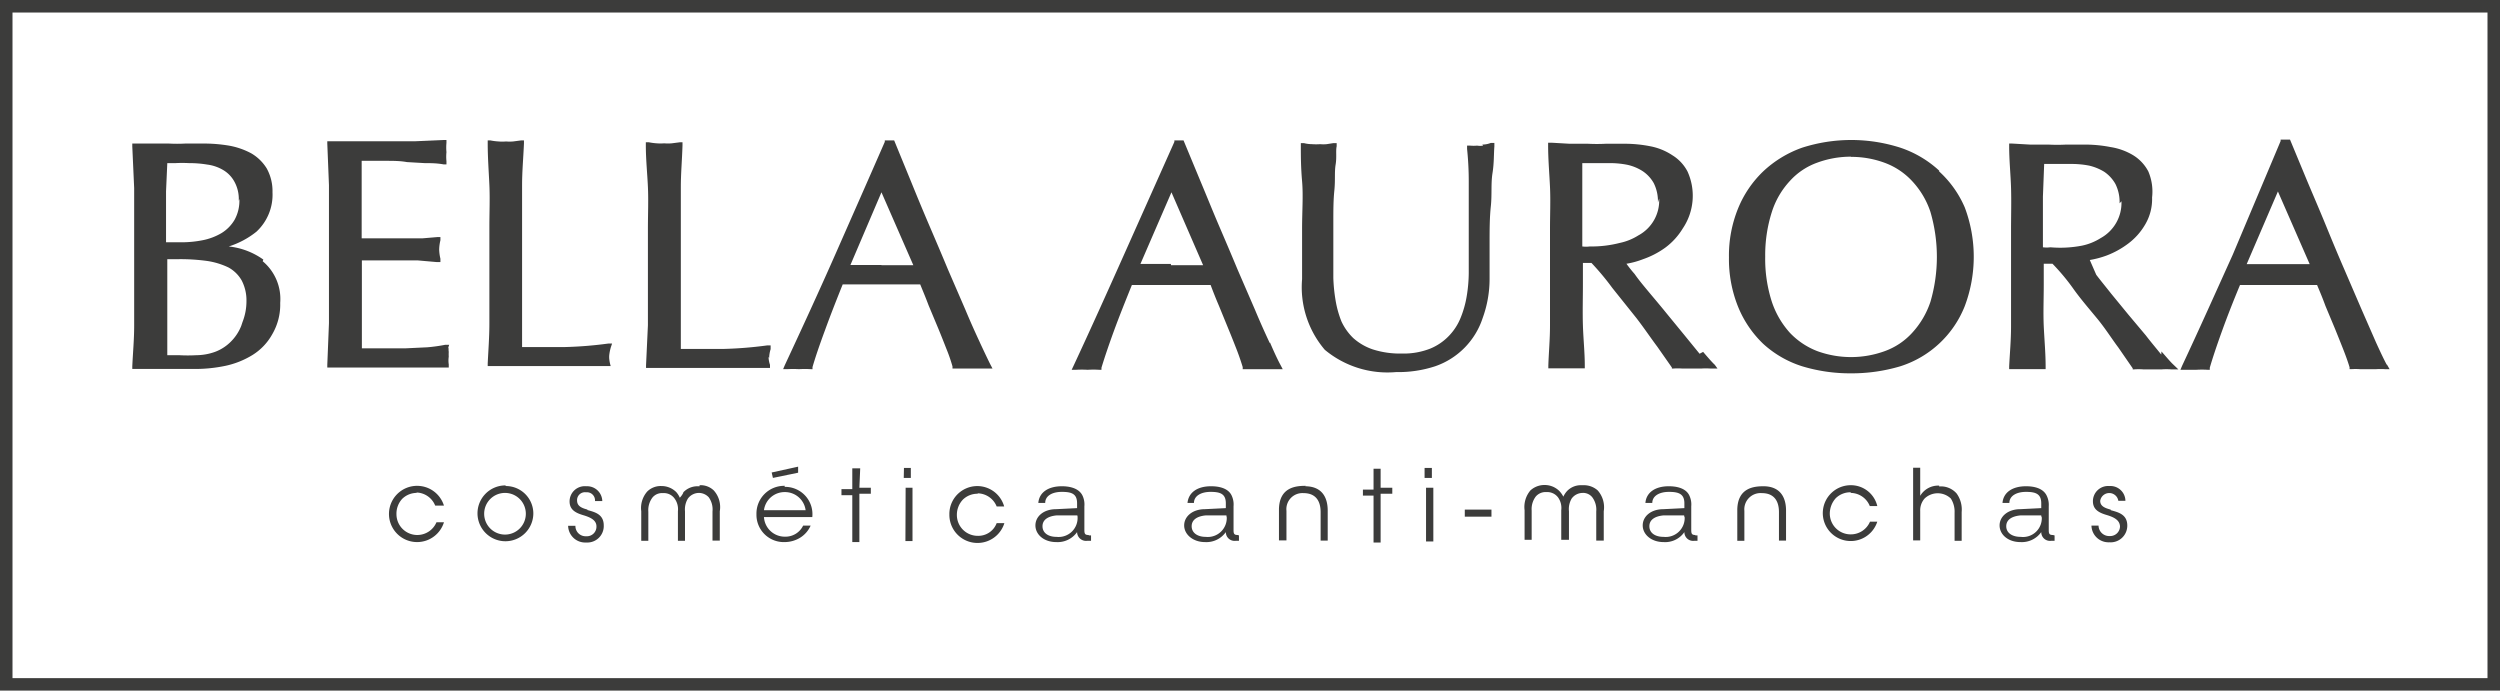
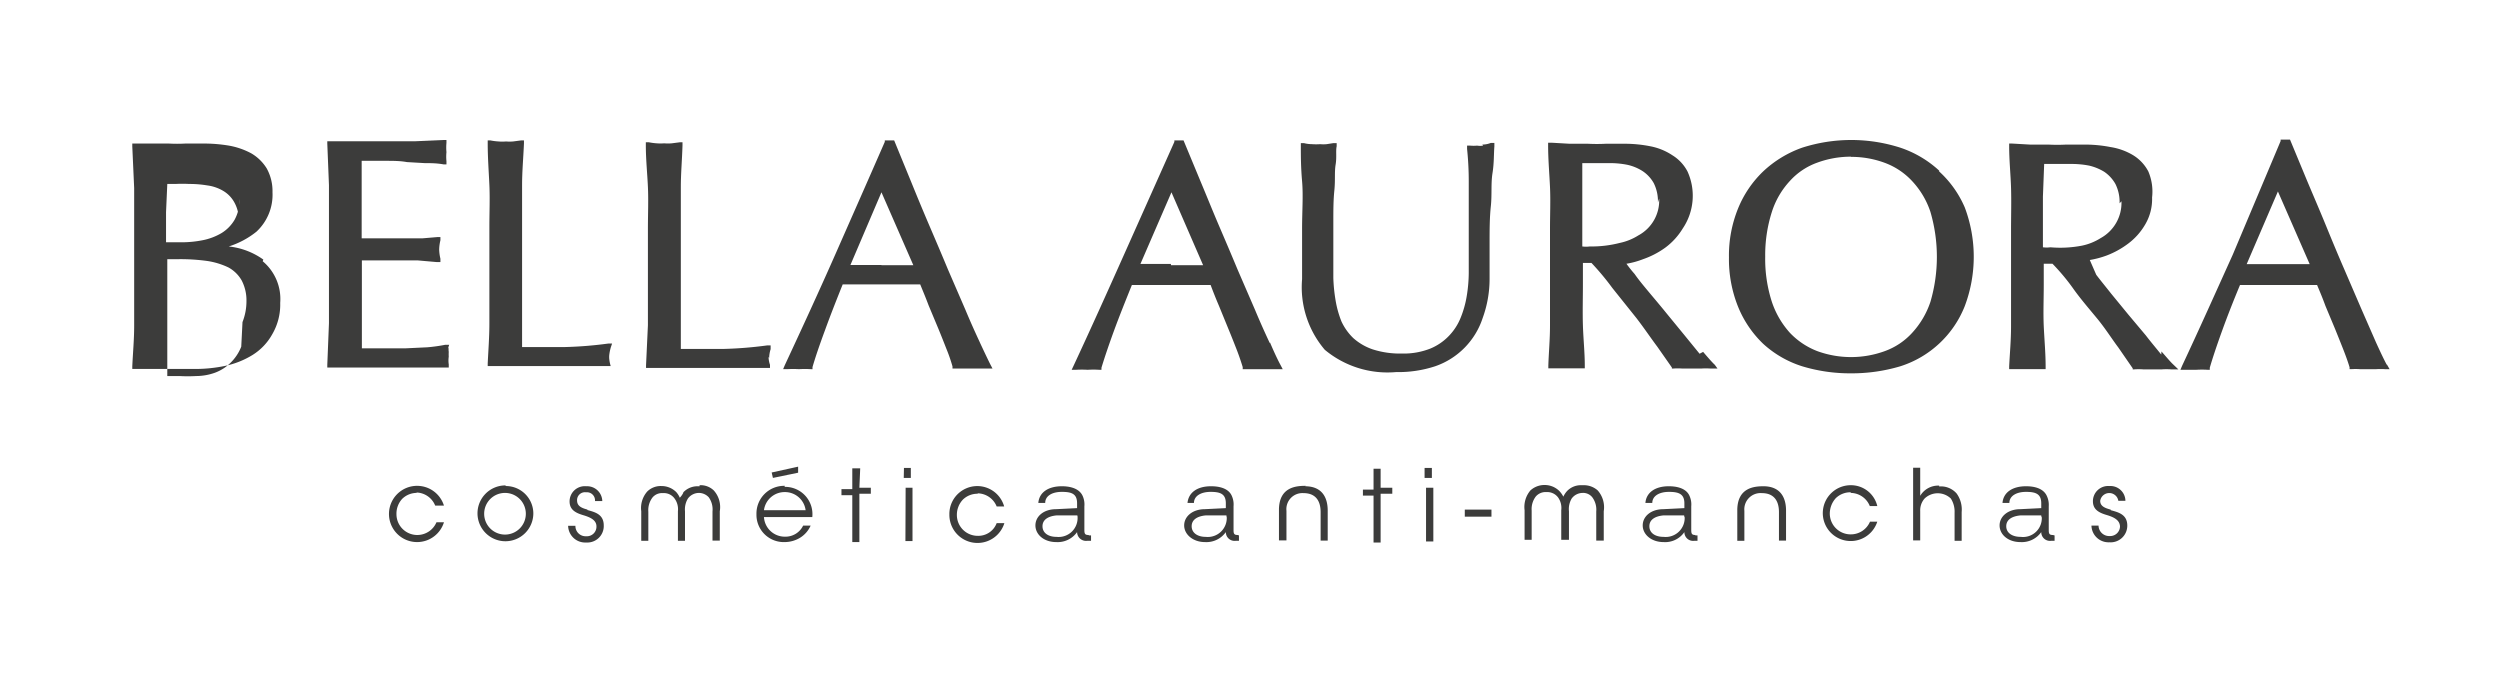
<svg xmlns="http://www.w3.org/2000/svg" id="Capa_1" data-name="Capa 1" viewBox="0 0 120 33.15">
  <defs>
    <style>.cls-1{fill:#3c3c3b;}</style>
  </defs>
-   <path class="cls-1" d="M116.69,44.92h-120V11.77h120Zm-119.4-.6h118.8V12.37H-2.71Z" transform="translate(3.31 -11.77)" />
-   <path class="cls-1" d="M35,34.46l0-.29-1.27.28.06.26Zm5.07.25h.34v-.48h-.33Zm25,0h.35v-.48h-.35ZM8.18,21.32a1.9,1.9,0,0,1-.23,1,1.84,1.84,0,0,1-.63.64,2.85,2.85,0,0,1-.9.34,5.24,5.24,0,0,1-1,.1H4.66v-1c0-.49,0-1,0-1.45l.06-1.35.39,0a6.34,6.34,0,0,1,.66,0,5.19,5.19,0,0,1,.87.07,2,2,0,0,1,.76.26,1.45,1.45,0,0,1,.53.54,1.72,1.72,0,0,1,.22.94m.12,6a2.21,2.21,0,0,1-.51.77,2.1,2.1,0,0,1-.75.48,2.7,2.7,0,0,1-.9.16,7.22,7.22,0,0,1-.81,0l-.58,0,0-1.45c0-.51,0-1,0-1.54V24.21h.57a9.45,9.45,0,0,1,1.37.09,3.57,3.57,0,0,1,1,.31,1.63,1.63,0,0,1,.63.62,2.07,2.07,0,0,1,.23,1,2.73,2.73,0,0,1-.19,1m1-3a3.48,3.48,0,0,0-1.66-.63A4.08,4.08,0,0,0,9,22.89,2.42,2.42,0,0,0,9.77,21a2.25,2.25,0,0,0-.28-1.15,2.13,2.13,0,0,0-.74-.72,3.56,3.56,0,0,0-1.07-.37,7.31,7.31,0,0,0-1.26-.1l-.83,0a7.26,7.26,0,0,1-.8,0c-.27,0-.53,0-.81,0l-.8,0-.14,0v.14l.09,2c0,.66,0,1.33,0,2V25.4c0,.67,0,1.33,0,2s-.06,1.29-.09,1.95v.13h.13c.24,0,.49,0,.73,0h.75l.74,0,.74,0a7.11,7.11,0,0,0,1.38-.15,4.12,4.12,0,0,0,1.3-.52,2.73,2.73,0,0,0,.95-1,2.81,2.81,0,0,0,.38-1.5,2.36,2.36,0,0,0-.84-2m8.89,4.2.06-.19-.19,0a7.76,7.76,0,0,1-.86.12l-1.05.05c-.37,0-.76,0-1.15,0h-.94c0-.19,0-.44,0-.75s0-.85,0-1.44V24.86c0-.17,0-.3,0-.4v-.19h.63l1,0,1.06,0,.91.08.17,0,0-.16a2.22,2.22,0,0,1-.06-.44,2.13,2.13,0,0,1,.06-.45l0-.15h-.15l-.71.06-.82,0-1,0H14.05c0-.19,0-.43,0-.74s0-.76,0-1.16,0-.72,0-1,0-.53,0-.82c.45,0,.84,0,1.17,0s.68,0,1,.06l.86.05c.27,0,.57,0,.9.06h.14l0-.15a2.18,2.18,0,0,1,0-.44,2.25,2.25,0,0,1,0-.44l0-.14H18l-1.37.06-1.35,0c-.46,0-.92,0-1.38,0l-1.37,0H12.4v.11l.08,2c0,.66,0,1.33,0,2v2.62c0,.67,0,1.34,0,2l-.08,2v.13h.11c.47,0,.94,0,1.4,0h2.79c.45,0,.91,0,1.37,0h.16l0-.15a1.26,1.26,0,0,1,0-.37,1.85,1.85,0,0,1,0-.23.66.66,0,0,1,0-.21m7.7.41a2.15,2.15,0,0,1,.08-.42l.06-.18-.18,0a19,19,0,0,1-2.14.17c-.63,0-1.28,0-2,0,0-.72,0-1.53,0-2.43s0-2.05,0-3.34c0-.67,0-1.34,0-2s.06-1.31.09-2v-.15l-.14,0-.38.05a1.94,1.94,0,0,1-.34,0,2.06,2.06,0,0,1-.36,0,2.78,2.78,0,0,1-.39-.05l-.13,0v.14c0,.68.05,1.34.08,2s0,1.31,0,2v2.64c0,.66,0,1.33,0,2s-.05,1.29-.08,1.93v.12h.12l1.41,0h2.84c.47,0,.94,0,1.4,0H26L26,29.33a1.83,1.83,0,0,1-.07-.38m7.68,0a1.52,1.52,0,0,1,.07-.42l0-.18-.17,0a19,19,0,0,1-2.14.17c-.63,0-1.29,0-2,0,0-.72,0-1.53,0-2.43s0-2.07,0-3.34c0-.67,0-1.34,0-2s.06-1.31.08-2v-.15l-.13,0-.39.05a2.11,2.11,0,0,1-.36,0,2.18,2.18,0,0,1-.35,0,2.84,2.84,0,0,1-.38-.05l-.15,0v.14c0,.68.07,1.34.1,2s0,1.31,0,2v2.64c0,.66,0,1.33,0,2l-.09,1.93v.12h.13l1.41,0h2.84l1.4,0h.17l0-.15a1.27,1.27,0,0,1-.07-.38M39,24.49H37.51L39,21l1.53,3.5H39m4.74,3.74c-.22-.47-.46-1-.71-1.6l-.84-1.94c-.29-.7-.59-1.4-.89-2.1s-.59-1.4-.87-2.09l-.82-2h-.45l0,.07c-.79,1.81-1.59,3.62-2.37,5.39s-1.6,3.55-2.43,5.33l-.08.19.2,0a4.86,4.86,0,0,1,.56,0,4.75,4.75,0,0,1,.56,0h.09l0-.1q.2-.69.6-1.77c.25-.69.54-1.43.85-2.2l.86,0h1.95l.91,0c.13.32.27.65.4,1l.46,1.1c.15.36.29.72.4,1a7.78,7.78,0,0,1,.29.84l0,.1.11,0,.39,0h.81l.38,0,.23,0-.11-.21c-.12-.24-.29-.6-.51-1.07m9.18-3.74H51.43L52.92,21l1.52,3.5H52.9m4.74,3.74c-.22-.47-.46-1-.71-1.6l-.84-1.94c-.29-.7-.59-1.4-.89-2.1s-.58-1.4-.87-2.09l-.83-2h-.44l0,.07L50.64,24c-.79,1.77-1.6,3.57-2.42,5.33l-.09.19.21,0a5,5,0,0,1,.56,0,4.43,4.43,0,0,1,.55,0h.11l0-.1c.14-.46.34-1.06.6-1.77s.55-1.43.86-2.2l.85,0h2l.93,0c.12.32.25.65.4,1l.45,1.1c.15.36.29.72.4,1s.22.61.29.84l0,.1.1,0,.39,0h.82l.39,0,.22,0-.11-.21c-.13-.24-.3-.6-.5-1.07m10.23-9.45a.92.92,0,0,1-.29,0,1.86,1.86,0,0,1-.33,0l-.15,0,0,.16a15,15,0,0,1,.08,1.61c0,.8,0,1.92,0,3.35,0,.32,0,.67,0,1A7.1,7.1,0,0,1,67.09,26,4.81,4.81,0,0,1,66.81,27a2.7,2.7,0,0,1-.56.88,2.62,2.62,0,0,1-.9.62,3.47,3.47,0,0,1-1.37.24,4.28,4.28,0,0,1-1.4-.2,2.71,2.71,0,0,1-.93-.54,2.66,2.66,0,0,1-.57-.8,4.86,4.86,0,0,1-.28-1,7.89,7.89,0,0,1-.11-1.09c0-.36,0-.72,0-1.07,0-.59,0-1.14,0-1.65s0-1,.05-1.49,0-.87.06-1.23,0-.65.05-.88l0-.15-.16,0-.32.05a1.62,1.62,0,0,1-.31,0,2.68,2.68,0,0,1-.39,0,1.6,1.6,0,0,1-.39-.05l-.15,0v.14c0,.46,0,1,.06,1.69s0,1.43,0,2.28c0,.38,0,.76,0,1.13s0,.8,0,1.29a4.63,4.63,0,0,0,1.09,3.39,4.7,4.7,0,0,0,3.42,1.07,5.68,5.68,0,0,0,1.88-.28,3.65,3.65,0,0,0,2.28-2.32,5.48,5.48,0,0,0,.33-1.88c0-.56,0-1.14,0-1.73s0-1.19.06-1.75,0-1.09.08-1.59.06-.93.09-1.28v-.17l-.17,0a1.1,1.1,0,0,1-.41.08m8.49,2.59a1.9,1.9,0,0,1-1,1.77,2.69,2.69,0,0,1-.89.36A5.41,5.41,0,0,1,73,23.6a1.37,1.37,0,0,1-.36,0v-.77c0-.55,0-1.11,0-1.66l0-1.57.5,0,.88,0a4.3,4.3,0,0,1,.78.08,2.25,2.25,0,0,1,.73.3,1.68,1.68,0,0,1,.54.58,1.94,1.94,0,0,1,.2.93m2,7.26-.75-.92-.82-1c-.29-.36-.58-.7-.83-1s-.52-.62-.72-.91a5.9,5.9,0,0,1-.39-.49,4,4,0,0,0,.8-.22,4.11,4.11,0,0,0,1.06-.55,3.23,3.23,0,0,0,.84-.92A2.81,2.81,0,0,0,77.69,20a2,2,0,0,0-.73-.78,2.89,2.89,0,0,0-1.06-.43,6.31,6.31,0,0,0-1.25-.12c-.29,0-.59,0-.88,0a8.38,8.38,0,0,1-.86,0c-.3,0-.6,0-.88,0l-.87-.05H71v.13c0,.68.06,1.34.09,2s0,1.31,0,2v2.64c0,.65,0,1.32,0,2s-.06,1.3-.08,1.93v.13h.13c.23,0,.48,0,.74,0s.52,0,.75,0h.13v-.13c0-.63-.07-1.28-.09-1.93s0-1.32,0-2v-1h.41a12.49,12.49,0,0,1,1,1.2l1.16,1.45c.37.48.72,1,1,1.37l.7,1,0,.05h.07a3,3,0,0,1,.43,0h.91a3.42,3.42,0,0,1,.44,0l.34,0L79,29.28c-.14-.13-.33-.35-.56-.62m7.09-9.36a4.59,4.59,0,0,1,1.64.29,3.39,3.39,0,0,1,1.3.87,4,4,0,0,1,.88,1.48,7.68,7.68,0,0,1,0,4.32,4.12,4.12,0,0,1-.88,1.49,3.28,3.28,0,0,1-1.3.87,4.73,4.73,0,0,1-3.26,0,3.59,3.59,0,0,1-1.3-.87,4.19,4.19,0,0,1-.87-1.49,6.7,6.7,0,0,1-.32-2.17,6.81,6.81,0,0,1,.32-2.15,3.94,3.94,0,0,1,.87-1.49,3.24,3.24,0,0,1,1.3-.87,4.7,4.7,0,0,1,1.63-.29m4.23.67a5.16,5.16,0,0,0-1.86-1.1,7.71,7.71,0,0,0-4.72,0A5.31,5.31,0,0,0,81.32,20a5.14,5.14,0,0,0-1.2,1.77,6,6,0,0,0-.44,2.36,6.11,6.11,0,0,0,.44,2.37,5.14,5.14,0,0,0,1.2,1.77,5,5,0,0,0,1.87,1.08,7.92,7.92,0,0,0,2.34.34,8.14,8.14,0,0,0,2.38-.34A4.93,4.93,0,0,0,91,26.46a6.72,6.72,0,0,0,0-4.73A5,5,0,0,0,89.77,20m8.75,1.43a1.93,1.93,0,0,1-1,1.77,2.69,2.69,0,0,1-.89.36,5.49,5.49,0,0,1-1.52.08,1.37,1.37,0,0,1-.36,0v-.77c0-.56,0-1.11,0-1.66l.06-1.57.49,0,.88,0a4.41,4.41,0,0,1,.79.08,2.45,2.45,0,0,1,.73.3,1.75,1.75,0,0,1,.53.58,1.94,1.94,0,0,1,.2.93m2,7.26c-.23-.29-.48-.58-.74-.92l-.84-1-.82-1c-.26-.33-.5-.62-.72-.91L97,24.25a4.39,4.39,0,0,0,.82-.22,4.15,4.15,0,0,0,1-.55,3.06,3.06,0,0,0,.83-.92,2.39,2.39,0,0,0,.34-1.31A2.46,2.46,0,0,0,99.81,20a2,2,0,0,0-.73-.78A3,3,0,0,0,98,18.83a6.39,6.39,0,0,0-1.25-.12c-.3,0-.6,0-.88,0a8.38,8.38,0,0,1-.86,0c-.3,0-.6,0-.88,0l-.87-.05h-.13v.13c0,.68.07,1.34.09,2s0,1.31,0,2v2.64c0,.65,0,1.32,0,2s-.06,1.3-.09,1.93v.13h.14c.22,0,.47,0,.74,0s.51,0,.74,0h.13v-.13c0-.63-.06-1.28-.09-1.93s0-1.32,0-2v-1h.42c.31.32.66.72,1,1.2s.79,1,1.16,1.45.72,1,1,1.37l.69,1,0,.05h.07a2.9,2.9,0,0,1,.43,0h.9a3.13,3.13,0,0,1,.44,0l.35,0-.25-.24c-.14-.13-.32-.35-.56-.62m7.12-4.19-.68,0h-2.35l1.5-3.49,1.53,3.5Zm3.69,4.82c-.13-.24-.3-.6-.51-1.06l-.7-1.6-.84-1.95c-.3-.69-.59-1.39-.88-2.1s-.59-1.4-.88-2.09l-.83-2h-.45l0,.07L103.86,24c-.8,1.77-1.6,3.56-2.43,5.33l-.08.19.21,0,.55,0a4.68,4.68,0,0,1,.55,0h.1l0-.1c.13-.45.33-1.05.59-1.77s.54-1.43.86-2.2l.86,0H107l.91,0c.13.31.27.64.4,1l.46,1.1c.15.37.29.72.4,1s.23.61.3.85l0,.09.09,0a2.69,2.69,0,0,1,.4,0h.8a3.18,3.18,0,0,1,.4,0l.23,0-.12-.21Zm-94.6,6.14a1,1,0,0,1,.93.63H18a1.35,1.35,0,1,0,0,.8h-.36a1,1,0,0,1-.92.61,1,1,0,0,1-1-1,1.05,1.05,0,0,1,.28-.74,1,1,0,0,1,.72-.28m4.21,2a1,1,0,1,1,1-1,1,1,0,0,1-1,1m0-2.36a1.34,1.34,0,1,0,1.36,1.34A1.32,1.32,0,0,0,21,35.1m3.89,1.13c-.31-.08-.49-.18-.5-.42a.38.38,0,0,1,.43-.41.39.39,0,0,1,.43.42h.35a.73.73,0,0,0-.77-.71.73.73,0,0,0-.8.73c0,.4.29.55.66.66s.63.25.63.54a.46.46,0,0,1-.49.47.49.49,0,0,1-.52-.5h-.35a.82.82,0,0,0,.87.8.79.79,0,0,0,.84-.82c0-.54-.43-.64-.79-.74m13.1-2H37.6v1h-.52v.29h.52v2.25h.34V35.47h.55v-.29h-.55Zm2.17,3.49h.34V35.18h-.33Zm3.46-2.29a1,1,0,0,1,.92.63h.36a1.34,1.34,0,0,0-2.63.39,1.35,1.35,0,0,0,2.64.41h-.37a.94.94,0,0,1-.91.61,1,1,0,0,1-1-1,1.06,1.06,0,0,1,.29-.74,1,1,0,0,1,.72-.28m19.33-1.2h-.34v1h-.51v.29h.51v2.25h.34V35.47h.56v-.29h-.56Zm2.18,3.49h.35V35.18h-.35ZM67,36.57h1.28v-.34H67Zm18.52-1.14a1,1,0,0,1,.92.63h.36a1.3,1.3,0,0,0-1.28-1,1.34,1.34,0,1,0,1.28,1.75h-.35a1,1,0,0,1-.93.61,1,1,0,0,1-1-1,1.11,1.11,0,0,1,.29-.74,1,1,0,0,1,.72-.28m4.24-.32a1,1,0,0,0-.91.49V34.22h-.34v3.49h.34V36.29a.85.85,0,0,1,.21-.59.91.91,0,0,1,1.26,0,1.16,1.16,0,0,1,.18.68v1.35h.34V36.35a1.32,1.32,0,0,0-.24-.89,1,1,0,0,0-.84-.34M98,36.23c-.31-.08-.5-.18-.5-.42a.44.44,0,0,1,.87,0h.34a.72.72,0,0,0-.77-.71.73.73,0,0,0-.79.73c0,.4.29.55.66.66s.62.25.64.54a.47.47,0,0,1-.49.47.51.51,0,0,1-.54-.5h-.34a.82.82,0,0,0,.86.8A.8.8,0,0,0,98.8,37c0-.54-.43-.64-.79-.74m-64.65,0a1,1,0,0,1,1-.87,1,1,0,0,1,1,.87h-2Zm1-1.17A1.33,1.33,0,0,0,33,36.45a1.31,1.31,0,0,0,1.35,1.34,1.43,1.43,0,0,0,.73-.2A1.29,1.29,0,0,0,35.6,37h-.36a.94.94,0,0,1-.88.53,1,1,0,0,1-1-.94h2.32a1.31,1.31,0,0,0-1.33-1.45Zm25,0c-.46,0-1.26.06-1.28,1.12v1.5h.36V36.29a.77.77,0,0,1,.82-.85c.57,0,.82.36.82.91v1.37h.34V36.28c0-.63-.27-1.16-1.07-1.17m22,0c-.45,0-1.25.06-1.27,1.12v1.5h.34V36.29a.78.78,0,0,1,.84-.85c.57,0,.82.36.82.91v1.37h.34V36.28c0-.63-.27-1.16-1.07-1.17m-51.08,0h-.08a.94.94,0,0,0-.7.29c0,.06-.14.24-.17.26a1,1,0,0,0-.17-.27,1,1,0,0,0-.71-.29.92.92,0,0,0-.68.26,1.2,1.2,0,0,0-.29.95v1.42h.34v-1.4a1,1,0,0,1,.2-.68.59.59,0,0,1,.5-.21.63.63,0,0,1,.56.26.87.87,0,0,1,.16.61v1.42h.34V36.31a1,1,0,0,1,.14-.61.66.66,0,0,1,.53-.27.65.65,0,0,1,.47.21,1,1,0,0,1,.18.68v1.4h.35V36.31a1.19,1.19,0,0,0-.29-1,.91.91,0,0,0-.68-.25m42.4,0h-.08a.91.91,0,0,0-.69.29,1.11,1.11,0,0,0-.17.26,1.13,1.13,0,0,0-.19-.27,1,1,0,0,0-.7-.29,1,1,0,0,0-.69.26,1.23,1.23,0,0,0-.28.95v1.42h.34v-1.4a1,1,0,0,1,.2-.68.62.62,0,0,1,.51-.21.65.65,0,0,1,.56.26.87.87,0,0,1,.15.61v1.42H72V36.31a1,1,0,0,1,.13-.61.66.66,0,0,1,.52-.27.56.56,0,0,1,.47.21,1,1,0,0,1,.19.68v1.4h.36V36.31a1.22,1.22,0,0,0-.29-1,1,1,0,0,0-.69-.25M48.41,36.54a.91.91,0,0,1-1,1c-.42,0-.68-.2-.68-.51s.26-.48.67-.52l1,0Zm.53.91c-.17,0-.2-.06-.2-.24V36.07a1,1,0,0,0-.08-.49c-.19-.43-.75-.47-1-.47-.66,0-1.09.3-1.13.8v0h.33v0c0-.33.32-.53.8-.53s.73.1.73.55v.23l-1,.05c-.61,0-1,.35-1,.78s.4.8,1,.8a1.14,1.14,0,0,0,1-.48.43.43,0,0,0,.48.42H49l.06,0v-.26h-.1Zm6.63-.91a.91.91,0,0,1-1,1c-.41,0-.68-.2-.68-.51s.26-.48.67-.52l1,0v.1Zm.53.91c-.17,0-.2-.06-.2-.24V36.07a1,1,0,0,0-.08-.49c-.18-.43-.74-.47-1-.47-.66,0-1.08.3-1.13.8v0H54v0c0-.33.33-.53.8-.53s.73.1.73.55v.23l-1,.05c-.6,0-1,.35-1,.78s.42.8,1,.8a1.14,1.14,0,0,0,1-.48.42.42,0,0,0,.47.42h.1l.06,0v-.26Zm21.45-.91a.91.91,0,0,1-1,1c-.43,0-.69-.2-.69-.51s.26-.48.67-.52l1,0v.1Zm.52.91c-.17,0-.2-.06-.2-.24V36.07a1,1,0,0,0-.08-.49c-.18-.43-.74-.47-1-.47-.65,0-1.08.3-1.12.8v0H76v0c0-.33.33-.53.8-.53s.74.1.74.55v.23l-1,.05c-.61,0-1,.35-1,.78s.41.8,1,.8a1.12,1.12,0,0,0,1-.48.42.42,0,0,0,.47.42h.09l.07,0v-.26h-.11Zm16.62-.91a.9.9,0,0,1-1,1c-.43,0-.7-.2-.7-.51s.26-.48.68-.52l1,0v.1Zm.54.91c-.17,0-.2-.06-.2-.24V36.07a1,1,0,0,0-.09-.49c-.19-.43-.74-.47-1-.47-.66,0-1.09.3-1.13.8v0h.33v0c0-.33.33-.53.8-.53s.73.1.73.55v.23l-1,.05c-.6,0-1,.35-1,.78s.4.8,1,.8a1.14,1.14,0,0,0,1-.48.42.42,0,0,0,.47.42h.1l.07,0v-.26Z" transform="translate(3.31 -11.77)" />
+   <path class="cls-1" d="M35,34.46l0-.29-1.27.28.06.26Zm5.07.25h.34v-.48h-.33Zm25,0h.35v-.48h-.35ZM8.18,21.32a1.9,1.9,0,0,1-.23,1,1.84,1.84,0,0,1-.63.64,2.85,2.85,0,0,1-.9.34,5.24,5.24,0,0,1-1,.1H4.66c0-.49,0-1,0-1.45l.06-1.35.39,0a6.34,6.34,0,0,1,.66,0,5.19,5.19,0,0,1,.87.07,2,2,0,0,1,.76.26,1.45,1.45,0,0,1,.53.54,1.72,1.72,0,0,1,.22.94m.12,6a2.21,2.21,0,0,1-.51.77,2.1,2.1,0,0,1-.75.48,2.7,2.7,0,0,1-.9.16,7.22,7.22,0,0,1-.81,0l-.58,0,0-1.45c0-.51,0-1,0-1.54V24.21h.57a9.45,9.45,0,0,1,1.37.09,3.57,3.57,0,0,1,1,.31,1.63,1.63,0,0,1,.63.62,2.07,2.07,0,0,1,.23,1,2.73,2.73,0,0,1-.19,1m1-3a3.48,3.48,0,0,0-1.66-.63A4.08,4.08,0,0,0,9,22.89,2.42,2.42,0,0,0,9.77,21a2.25,2.25,0,0,0-.28-1.15,2.13,2.13,0,0,0-.74-.72,3.56,3.56,0,0,0-1.07-.37,7.31,7.31,0,0,0-1.26-.1l-.83,0a7.26,7.26,0,0,1-.8,0c-.27,0-.53,0-.81,0l-.8,0-.14,0v.14l.09,2c0,.66,0,1.33,0,2V25.4c0,.67,0,1.33,0,2s-.06,1.29-.09,1.95v.13h.13c.24,0,.49,0,.73,0h.75l.74,0,.74,0a7.11,7.11,0,0,0,1.38-.15,4.12,4.12,0,0,0,1.3-.52,2.73,2.73,0,0,0,.95-1,2.81,2.81,0,0,0,.38-1.5,2.36,2.36,0,0,0-.84-2m8.89,4.2.06-.19-.19,0a7.76,7.76,0,0,1-.86.12l-1.05.05c-.37,0-.76,0-1.15,0h-.94c0-.19,0-.44,0-.75s0-.85,0-1.44V24.86c0-.17,0-.3,0-.4v-.19h.63l1,0,1.06,0,.91.08.17,0,0-.16a2.22,2.22,0,0,1-.06-.44,2.13,2.13,0,0,1,.06-.45l0-.15h-.15l-.71.06-.82,0-1,0H14.05c0-.19,0-.43,0-.74s0-.76,0-1.16,0-.72,0-1,0-.53,0-.82c.45,0,.84,0,1.17,0s.68,0,1,.06l.86.05c.27,0,.57,0,.9.06h.14l0-.15a2.18,2.18,0,0,1,0-.44,2.25,2.25,0,0,1,0-.44l0-.14H18l-1.37.06-1.35,0c-.46,0-.92,0-1.38,0l-1.37,0H12.4v.11l.08,2c0,.66,0,1.33,0,2v2.62c0,.67,0,1.34,0,2l-.08,2v.13h.11c.47,0,.94,0,1.4,0h2.79c.45,0,.91,0,1.37,0h.16l0-.15a1.26,1.26,0,0,1,0-.37,1.85,1.85,0,0,1,0-.23.66.66,0,0,1,0-.21m7.7.41a2.15,2.15,0,0,1,.08-.42l.06-.18-.18,0a19,19,0,0,1-2.14.17c-.63,0-1.28,0-2,0,0-.72,0-1.53,0-2.43s0-2.05,0-3.34c0-.67,0-1.34,0-2s.06-1.31.09-2v-.15l-.14,0-.38.05a1.94,1.94,0,0,1-.34,0,2.06,2.06,0,0,1-.36,0,2.78,2.78,0,0,1-.39-.05l-.13,0v.14c0,.68.05,1.34.08,2s0,1.31,0,2v2.64c0,.66,0,1.33,0,2s-.05,1.29-.08,1.93v.12h.12l1.41,0h2.84c.47,0,.94,0,1.4,0H26L26,29.33a1.83,1.83,0,0,1-.07-.38m7.68,0a1.52,1.52,0,0,1,.07-.42l0-.18-.17,0a19,19,0,0,1-2.14.17c-.63,0-1.29,0-2,0,0-.72,0-1.53,0-2.43s0-2.07,0-3.34c0-.67,0-1.34,0-2s.06-1.31.08-2v-.15l-.13,0-.39.05a2.11,2.11,0,0,1-.36,0,2.18,2.18,0,0,1-.35,0,2.84,2.84,0,0,1-.38-.05l-.15,0v.14c0,.68.07,1.34.1,2s0,1.31,0,2v2.64c0,.66,0,1.33,0,2l-.09,1.93v.12h.13l1.41,0h2.84l1.4,0h.17l0-.15a1.27,1.27,0,0,1-.07-.38M39,24.49H37.51L39,21l1.53,3.5H39m4.74,3.74c-.22-.47-.46-1-.71-1.6l-.84-1.94c-.29-.7-.59-1.4-.89-2.1s-.59-1.4-.87-2.09l-.82-2h-.45l0,.07c-.79,1.81-1.59,3.62-2.37,5.39s-1.6,3.55-2.43,5.33l-.08.19.2,0a4.86,4.86,0,0,1,.56,0,4.75,4.75,0,0,1,.56,0h.09l0-.1q.2-.69.6-1.77c.25-.69.54-1.43.85-2.2l.86,0h1.95l.91,0c.13.32.27.65.4,1l.46,1.1c.15.36.29.72.4,1a7.78,7.78,0,0,1,.29.84l0,.1.11,0,.39,0h.81l.38,0,.23,0-.11-.21c-.12-.24-.29-.6-.51-1.07m9.18-3.74H51.43L52.92,21l1.52,3.5H52.9m4.74,3.74c-.22-.47-.46-1-.71-1.6l-.84-1.94c-.29-.7-.59-1.4-.89-2.1s-.58-1.4-.87-2.09l-.83-2h-.44l0,.07L50.64,24c-.79,1.77-1.6,3.57-2.42,5.33l-.09.19.21,0a5,5,0,0,1,.56,0,4.43,4.43,0,0,1,.55,0h.11l0-.1c.14-.46.34-1.06.6-1.77s.55-1.43.86-2.2l.85,0h2l.93,0c.12.32.25.65.4,1l.45,1.1c.15.36.29.72.4,1s.22.61.29.84l0,.1.1,0,.39,0h.82l.39,0,.22,0-.11-.21c-.13-.24-.3-.6-.5-1.07m10.23-9.45a.92.92,0,0,1-.29,0,1.86,1.86,0,0,1-.33,0l-.15,0,0,.16a15,15,0,0,1,.08,1.61c0,.8,0,1.92,0,3.35,0,.32,0,.67,0,1A7.1,7.1,0,0,1,67.09,26,4.81,4.81,0,0,1,66.81,27a2.7,2.7,0,0,1-.56.88,2.62,2.62,0,0,1-.9.62,3.47,3.47,0,0,1-1.37.24,4.28,4.28,0,0,1-1.4-.2,2.71,2.71,0,0,1-.93-.54,2.66,2.66,0,0,1-.57-.8,4.86,4.86,0,0,1-.28-1,7.89,7.89,0,0,1-.11-1.09c0-.36,0-.72,0-1.07,0-.59,0-1.14,0-1.65s0-1,.05-1.49,0-.87.06-1.23,0-.65.05-.88l0-.15-.16,0-.32.05a1.62,1.62,0,0,1-.31,0,2.68,2.68,0,0,1-.39,0,1.6,1.6,0,0,1-.39-.05l-.15,0v.14c0,.46,0,1,.06,1.69s0,1.43,0,2.28c0,.38,0,.76,0,1.13s0,.8,0,1.29a4.63,4.63,0,0,0,1.09,3.39,4.7,4.7,0,0,0,3.42,1.07,5.68,5.68,0,0,0,1.88-.28,3.65,3.65,0,0,0,2.28-2.32,5.48,5.48,0,0,0,.33-1.88c0-.56,0-1.14,0-1.73s0-1.19.06-1.75,0-1.09.08-1.59.06-.93.09-1.28v-.17l-.17,0a1.1,1.1,0,0,1-.41.08m8.49,2.59a1.9,1.9,0,0,1-1,1.77,2.69,2.69,0,0,1-.89.36A5.41,5.41,0,0,1,73,23.6a1.37,1.37,0,0,1-.36,0v-.77c0-.55,0-1.11,0-1.66l0-1.57.5,0,.88,0a4.3,4.3,0,0,1,.78.08,2.25,2.25,0,0,1,.73.3,1.68,1.68,0,0,1,.54.58,1.94,1.94,0,0,1,.2.93m2,7.26-.75-.92-.82-1c-.29-.36-.58-.7-.83-1s-.52-.62-.72-.91a5.9,5.9,0,0,1-.39-.49,4,4,0,0,0,.8-.22,4.11,4.11,0,0,0,1.06-.55,3.23,3.23,0,0,0,.84-.92A2.81,2.81,0,0,0,77.69,20a2,2,0,0,0-.73-.78,2.89,2.89,0,0,0-1.06-.43,6.31,6.31,0,0,0-1.25-.12c-.29,0-.59,0-.88,0a8.38,8.38,0,0,1-.86,0c-.3,0-.6,0-.88,0l-.87-.05H71v.13c0,.68.06,1.34.09,2s0,1.31,0,2v2.64c0,.65,0,1.32,0,2s-.06,1.3-.08,1.93v.13h.13c.23,0,.48,0,.74,0s.52,0,.75,0h.13v-.13c0-.63-.07-1.28-.09-1.93s0-1.32,0-2v-1h.41a12.49,12.49,0,0,1,1,1.2l1.16,1.45c.37.48.72,1,1,1.37l.7,1,0,.05h.07a3,3,0,0,1,.43,0h.91a3.42,3.42,0,0,1,.44,0l.34,0L79,29.28c-.14-.13-.33-.35-.56-.62m7.09-9.36a4.59,4.59,0,0,1,1.64.29,3.39,3.39,0,0,1,1.3.87,4,4,0,0,1,.88,1.48,7.68,7.68,0,0,1,0,4.32,4.12,4.12,0,0,1-.88,1.49,3.28,3.28,0,0,1-1.3.87,4.73,4.73,0,0,1-3.26,0,3.59,3.59,0,0,1-1.3-.87,4.19,4.19,0,0,1-.87-1.49,6.7,6.7,0,0,1-.32-2.17,6.81,6.81,0,0,1,.32-2.15,3.94,3.94,0,0,1,.87-1.49,3.24,3.24,0,0,1,1.3-.87,4.7,4.7,0,0,1,1.63-.29m4.23.67a5.16,5.16,0,0,0-1.86-1.1,7.71,7.71,0,0,0-4.72,0A5.31,5.31,0,0,0,81.32,20a5.14,5.14,0,0,0-1.2,1.77,6,6,0,0,0-.44,2.36,6.11,6.11,0,0,0,.44,2.37,5.14,5.14,0,0,0,1.2,1.77,5,5,0,0,0,1.87,1.08,7.92,7.92,0,0,0,2.34.34,8.14,8.14,0,0,0,2.38-.34A4.93,4.93,0,0,0,91,26.46a6.72,6.72,0,0,0,0-4.73A5,5,0,0,0,89.77,20m8.75,1.43a1.93,1.93,0,0,1-1,1.77,2.69,2.69,0,0,1-.89.36,5.49,5.49,0,0,1-1.52.08,1.37,1.37,0,0,1-.36,0v-.77c0-.56,0-1.11,0-1.66l.06-1.57.49,0,.88,0a4.41,4.41,0,0,1,.79.08,2.45,2.45,0,0,1,.73.3,1.75,1.75,0,0,1,.53.58,1.94,1.94,0,0,1,.2.93m2,7.26c-.23-.29-.48-.58-.74-.92l-.84-1-.82-1c-.26-.33-.5-.62-.72-.91L97,24.25a4.39,4.39,0,0,0,.82-.22,4.15,4.15,0,0,0,1-.55,3.06,3.06,0,0,0,.83-.92,2.39,2.39,0,0,0,.34-1.31A2.46,2.46,0,0,0,99.81,20a2,2,0,0,0-.73-.78A3,3,0,0,0,98,18.83a6.39,6.39,0,0,0-1.25-.12c-.3,0-.6,0-.88,0a8.38,8.38,0,0,1-.86,0c-.3,0-.6,0-.88,0l-.87-.05h-.13v.13c0,.68.07,1.34.09,2s0,1.31,0,2v2.64c0,.65,0,1.32,0,2s-.06,1.3-.09,1.93v.13h.14c.22,0,.47,0,.74,0s.51,0,.74,0h.13v-.13c0-.63-.06-1.28-.09-1.93s0-1.32,0-2v-1h.42c.31.32.66.72,1,1.2s.79,1,1.16,1.45.72,1,1,1.37l.69,1,0,.05h.07a2.9,2.9,0,0,1,.43,0h.9a3.13,3.13,0,0,1,.44,0l.35,0-.25-.24c-.14-.13-.32-.35-.56-.62m7.12-4.19-.68,0h-2.35l1.5-3.49,1.53,3.5Zm3.69,4.82c-.13-.24-.3-.6-.51-1.06l-.7-1.6-.84-1.95c-.3-.69-.59-1.39-.88-2.1s-.59-1.4-.88-2.09l-.83-2h-.45l0,.07L103.86,24c-.8,1.77-1.6,3.56-2.43,5.33l-.08.19.21,0,.55,0a4.68,4.68,0,0,1,.55,0h.1l0-.1c.13-.45.33-1.05.59-1.77s.54-1.43.86-2.2l.86,0H107l.91,0c.13.31.27.64.4,1l.46,1.1c.15.37.29.72.4,1s.23.61.3.85l0,.09.09,0a2.69,2.69,0,0,1,.4,0h.8a3.18,3.18,0,0,1,.4,0l.23,0-.12-.21Zm-94.6,6.14a1,1,0,0,1,.93.63H18a1.35,1.35,0,1,0,0,.8h-.36a1,1,0,0,1-.92.61,1,1,0,0,1-1-1,1.05,1.05,0,0,1,.28-.74,1,1,0,0,1,.72-.28m4.21,2a1,1,0,1,1,1-1,1,1,0,0,1-1,1m0-2.36a1.34,1.34,0,1,0,1.36,1.34A1.32,1.32,0,0,0,21,35.1m3.89,1.13c-.31-.08-.49-.18-.5-.42a.38.38,0,0,1,.43-.41.39.39,0,0,1,.43.42h.35a.73.73,0,0,0-.77-.71.73.73,0,0,0-.8.73c0,.4.29.55.66.66s.63.25.63.54a.46.46,0,0,1-.49.47.49.49,0,0,1-.52-.5h-.35a.82.82,0,0,0,.87.8.79.79,0,0,0,.84-.82c0-.54-.43-.64-.79-.74m13.1-2H37.6v1h-.52v.29h.52v2.25h.34V35.47h.55v-.29h-.55Zm2.17,3.49h.34V35.18h-.33Zm3.46-2.29a1,1,0,0,1,.92.63h.36a1.34,1.34,0,0,0-2.63.39,1.35,1.35,0,0,0,2.64.41h-.37a.94.94,0,0,1-.91.61,1,1,0,0,1-1-1,1.06,1.06,0,0,1,.29-.74,1,1,0,0,1,.72-.28m19.33-1.2h-.34v1h-.51v.29h.51v2.25h.34V35.47h.56v-.29h-.56Zm2.18,3.49h.35V35.18h-.35ZM67,36.57h1.28v-.34H67Zm18.52-1.14a1,1,0,0,1,.92.63h.36a1.3,1.3,0,0,0-1.28-1,1.34,1.34,0,1,0,1.28,1.75h-.35a1,1,0,0,1-.93.61,1,1,0,0,1-1-1,1.11,1.11,0,0,1,.29-.74,1,1,0,0,1,.72-.28m4.24-.32a1,1,0,0,0-.91.49V34.22h-.34v3.49h.34V36.29a.85.85,0,0,1,.21-.59.91.91,0,0,1,1.26,0,1.16,1.16,0,0,1,.18.68v1.35h.34V36.35a1.32,1.32,0,0,0-.24-.89,1,1,0,0,0-.84-.34M98,36.23c-.31-.08-.5-.18-.5-.42a.44.44,0,0,1,.87,0h.34a.72.72,0,0,0-.77-.71.73.73,0,0,0-.79.73c0,.4.29.55.66.66s.62.25.64.54a.47.47,0,0,1-.49.47.51.51,0,0,1-.54-.5h-.34a.82.82,0,0,0,.86.8A.8.8,0,0,0,98.8,37c0-.54-.43-.64-.79-.74m-64.65,0a1,1,0,0,1,1-.87,1,1,0,0,1,1,.87h-2Zm1-1.17A1.33,1.33,0,0,0,33,36.45a1.31,1.31,0,0,0,1.35,1.34,1.43,1.43,0,0,0,.73-.2A1.29,1.29,0,0,0,35.6,37h-.36a.94.94,0,0,1-.88.53,1,1,0,0,1-1-.94h2.32a1.31,1.31,0,0,0-1.33-1.45Zm25,0c-.46,0-1.26.06-1.28,1.12v1.5h.36V36.29a.77.77,0,0,1,.82-.85c.57,0,.82.36.82.91v1.37h.34V36.28c0-.63-.27-1.16-1.07-1.17m22,0c-.45,0-1.25.06-1.27,1.12v1.5h.34V36.29a.78.78,0,0,1,.84-.85c.57,0,.82.36.82.91v1.37h.34V36.28c0-.63-.27-1.16-1.07-1.17m-51.08,0h-.08a.94.94,0,0,0-.7.29c0,.06-.14.24-.17.26a1,1,0,0,0-.17-.27,1,1,0,0,0-.71-.29.92.92,0,0,0-.68.26,1.2,1.2,0,0,0-.29.95v1.42h.34v-1.4a1,1,0,0,1,.2-.68.59.59,0,0,1,.5-.21.63.63,0,0,1,.56.26.87.87,0,0,1,.16.61v1.42h.34V36.31a1,1,0,0,1,.14-.61.66.66,0,0,1,.53-.27.65.65,0,0,1,.47.21,1,1,0,0,1,.18.68v1.4h.35V36.31a1.19,1.19,0,0,0-.29-1,.91.91,0,0,0-.68-.25m42.4,0h-.08a.91.91,0,0,0-.69.29,1.11,1.11,0,0,0-.17.26,1.13,1.13,0,0,0-.19-.27,1,1,0,0,0-.7-.29,1,1,0,0,0-.69.26,1.23,1.23,0,0,0-.28.95v1.42h.34v-1.4a1,1,0,0,1,.2-.68.62.62,0,0,1,.51-.21.65.65,0,0,1,.56.26.87.87,0,0,1,.15.61v1.42H72V36.31a1,1,0,0,1,.13-.61.66.66,0,0,1,.52-.27.56.56,0,0,1,.47.21,1,1,0,0,1,.19.68v1.4h.36V36.31a1.22,1.22,0,0,0-.29-1,1,1,0,0,0-.69-.25M48.41,36.54a.91.91,0,0,1-1,1c-.42,0-.68-.2-.68-.51s.26-.48.67-.52l1,0Zm.53.91c-.17,0-.2-.06-.2-.24V36.07a1,1,0,0,0-.08-.49c-.19-.43-.75-.47-1-.47-.66,0-1.09.3-1.13.8v0h.33v0c0-.33.32-.53.8-.53s.73.1.73.55v.23l-1,.05c-.61,0-1,.35-1,.78s.4.8,1,.8a1.14,1.14,0,0,0,1-.48.43.43,0,0,0,.48.42H49l.06,0v-.26h-.1Zm6.63-.91a.91.91,0,0,1-1,1c-.41,0-.68-.2-.68-.51s.26-.48.67-.52l1,0v.1Zm.53.91c-.17,0-.2-.06-.2-.24V36.07a1,1,0,0,0-.08-.49c-.18-.43-.74-.47-1-.47-.66,0-1.08.3-1.13.8v0H54v0c0-.33.33-.53.8-.53s.73.1.73.55v.23l-1,.05c-.6,0-1,.35-1,.78s.42.8,1,.8a1.14,1.14,0,0,0,1-.48.42.42,0,0,0,.47.42h.1l.06,0v-.26Zm21.45-.91a.91.91,0,0,1-1,1c-.43,0-.69-.2-.69-.51s.26-.48.67-.52l1,0v.1Zm.52.91c-.17,0-.2-.06-.2-.24V36.07a1,1,0,0,0-.08-.49c-.18-.43-.74-.47-1-.47-.65,0-1.08.3-1.12.8v0H76v0c0-.33.33-.53.8-.53s.74.1.74.55v.23l-1,.05c-.61,0-1,.35-1,.78s.41.8,1,.8a1.12,1.12,0,0,0,1-.48.42.42,0,0,0,.47.42h.09l.07,0v-.26h-.11Zm16.62-.91a.9.9,0,0,1-1,1c-.43,0-.7-.2-.7-.51s.26-.48.68-.52l1,0v.1Zm.54.91c-.17,0-.2-.06-.2-.24V36.07a1,1,0,0,0-.09-.49c-.19-.43-.74-.47-1-.47-.66,0-1.09.3-1.13.8v0h.33v0c0-.33.33-.53.8-.53s.73.1.73.55v.23l-1,.05c-.6,0-1,.35-1,.78s.4.8,1,.8a1.14,1.14,0,0,0,1-.48.42.42,0,0,0,.47.42h.1l.07,0v-.26Z" transform="translate(3.31 -11.77)" />
</svg>